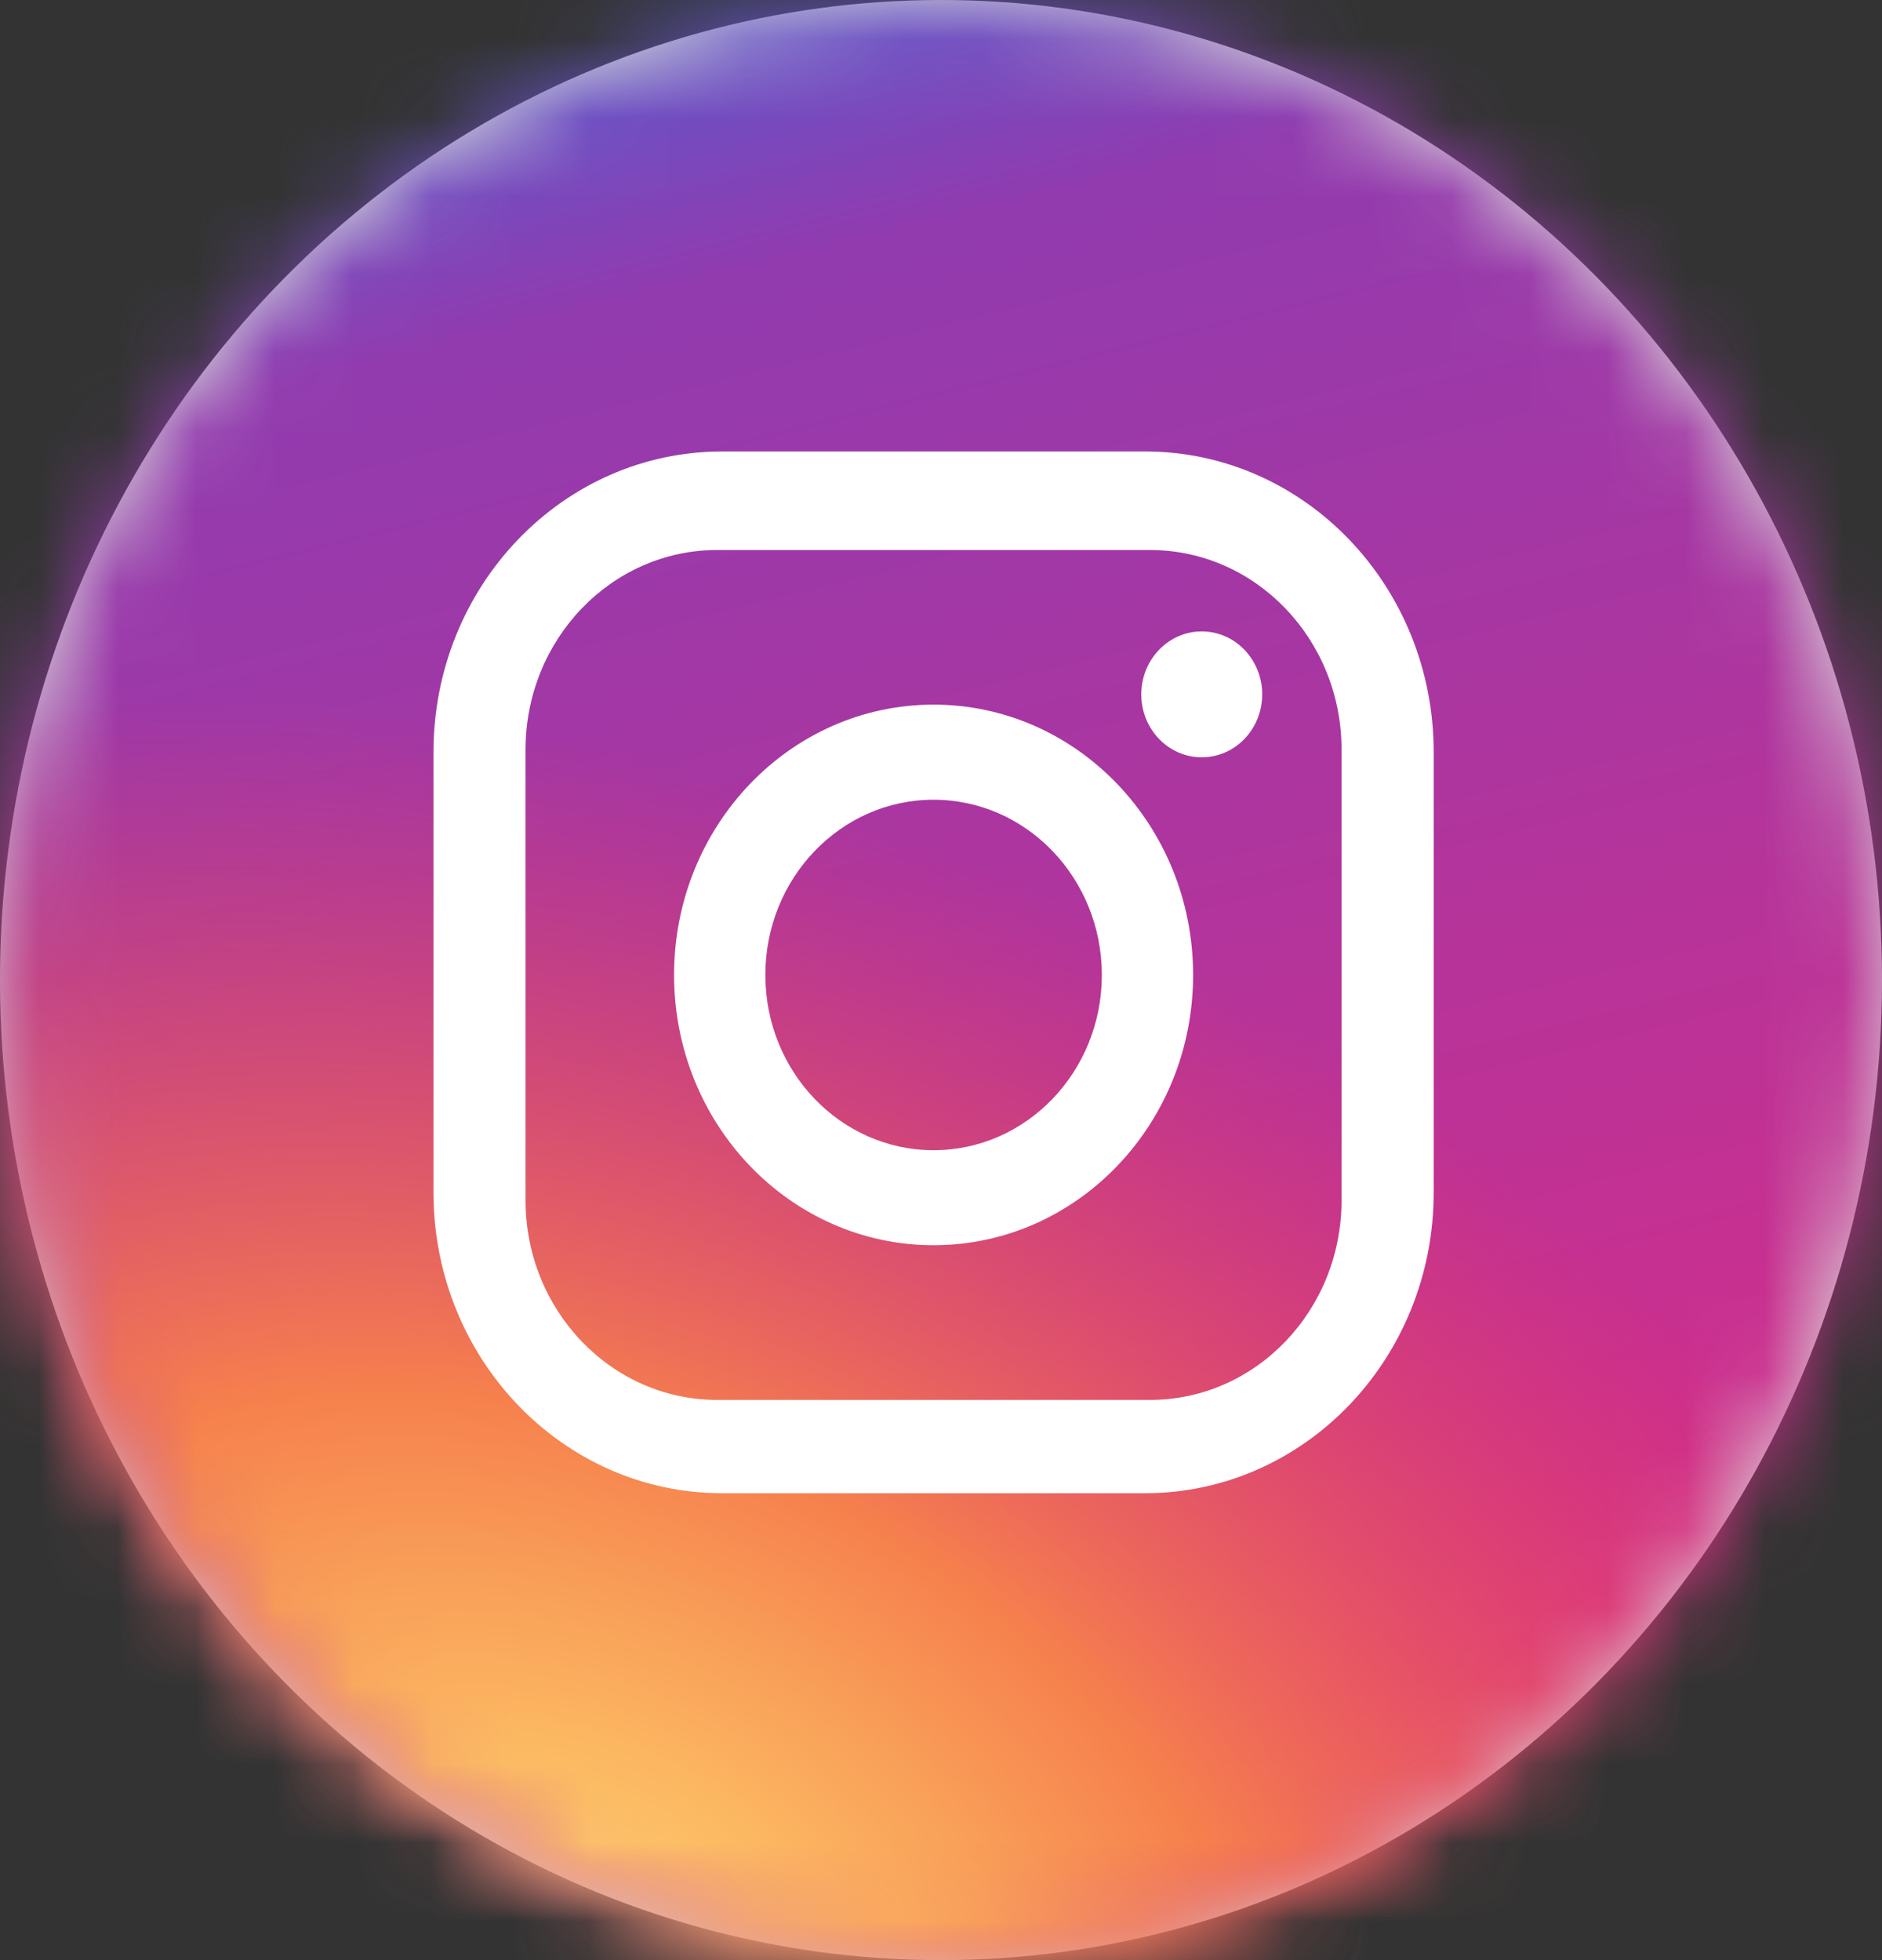
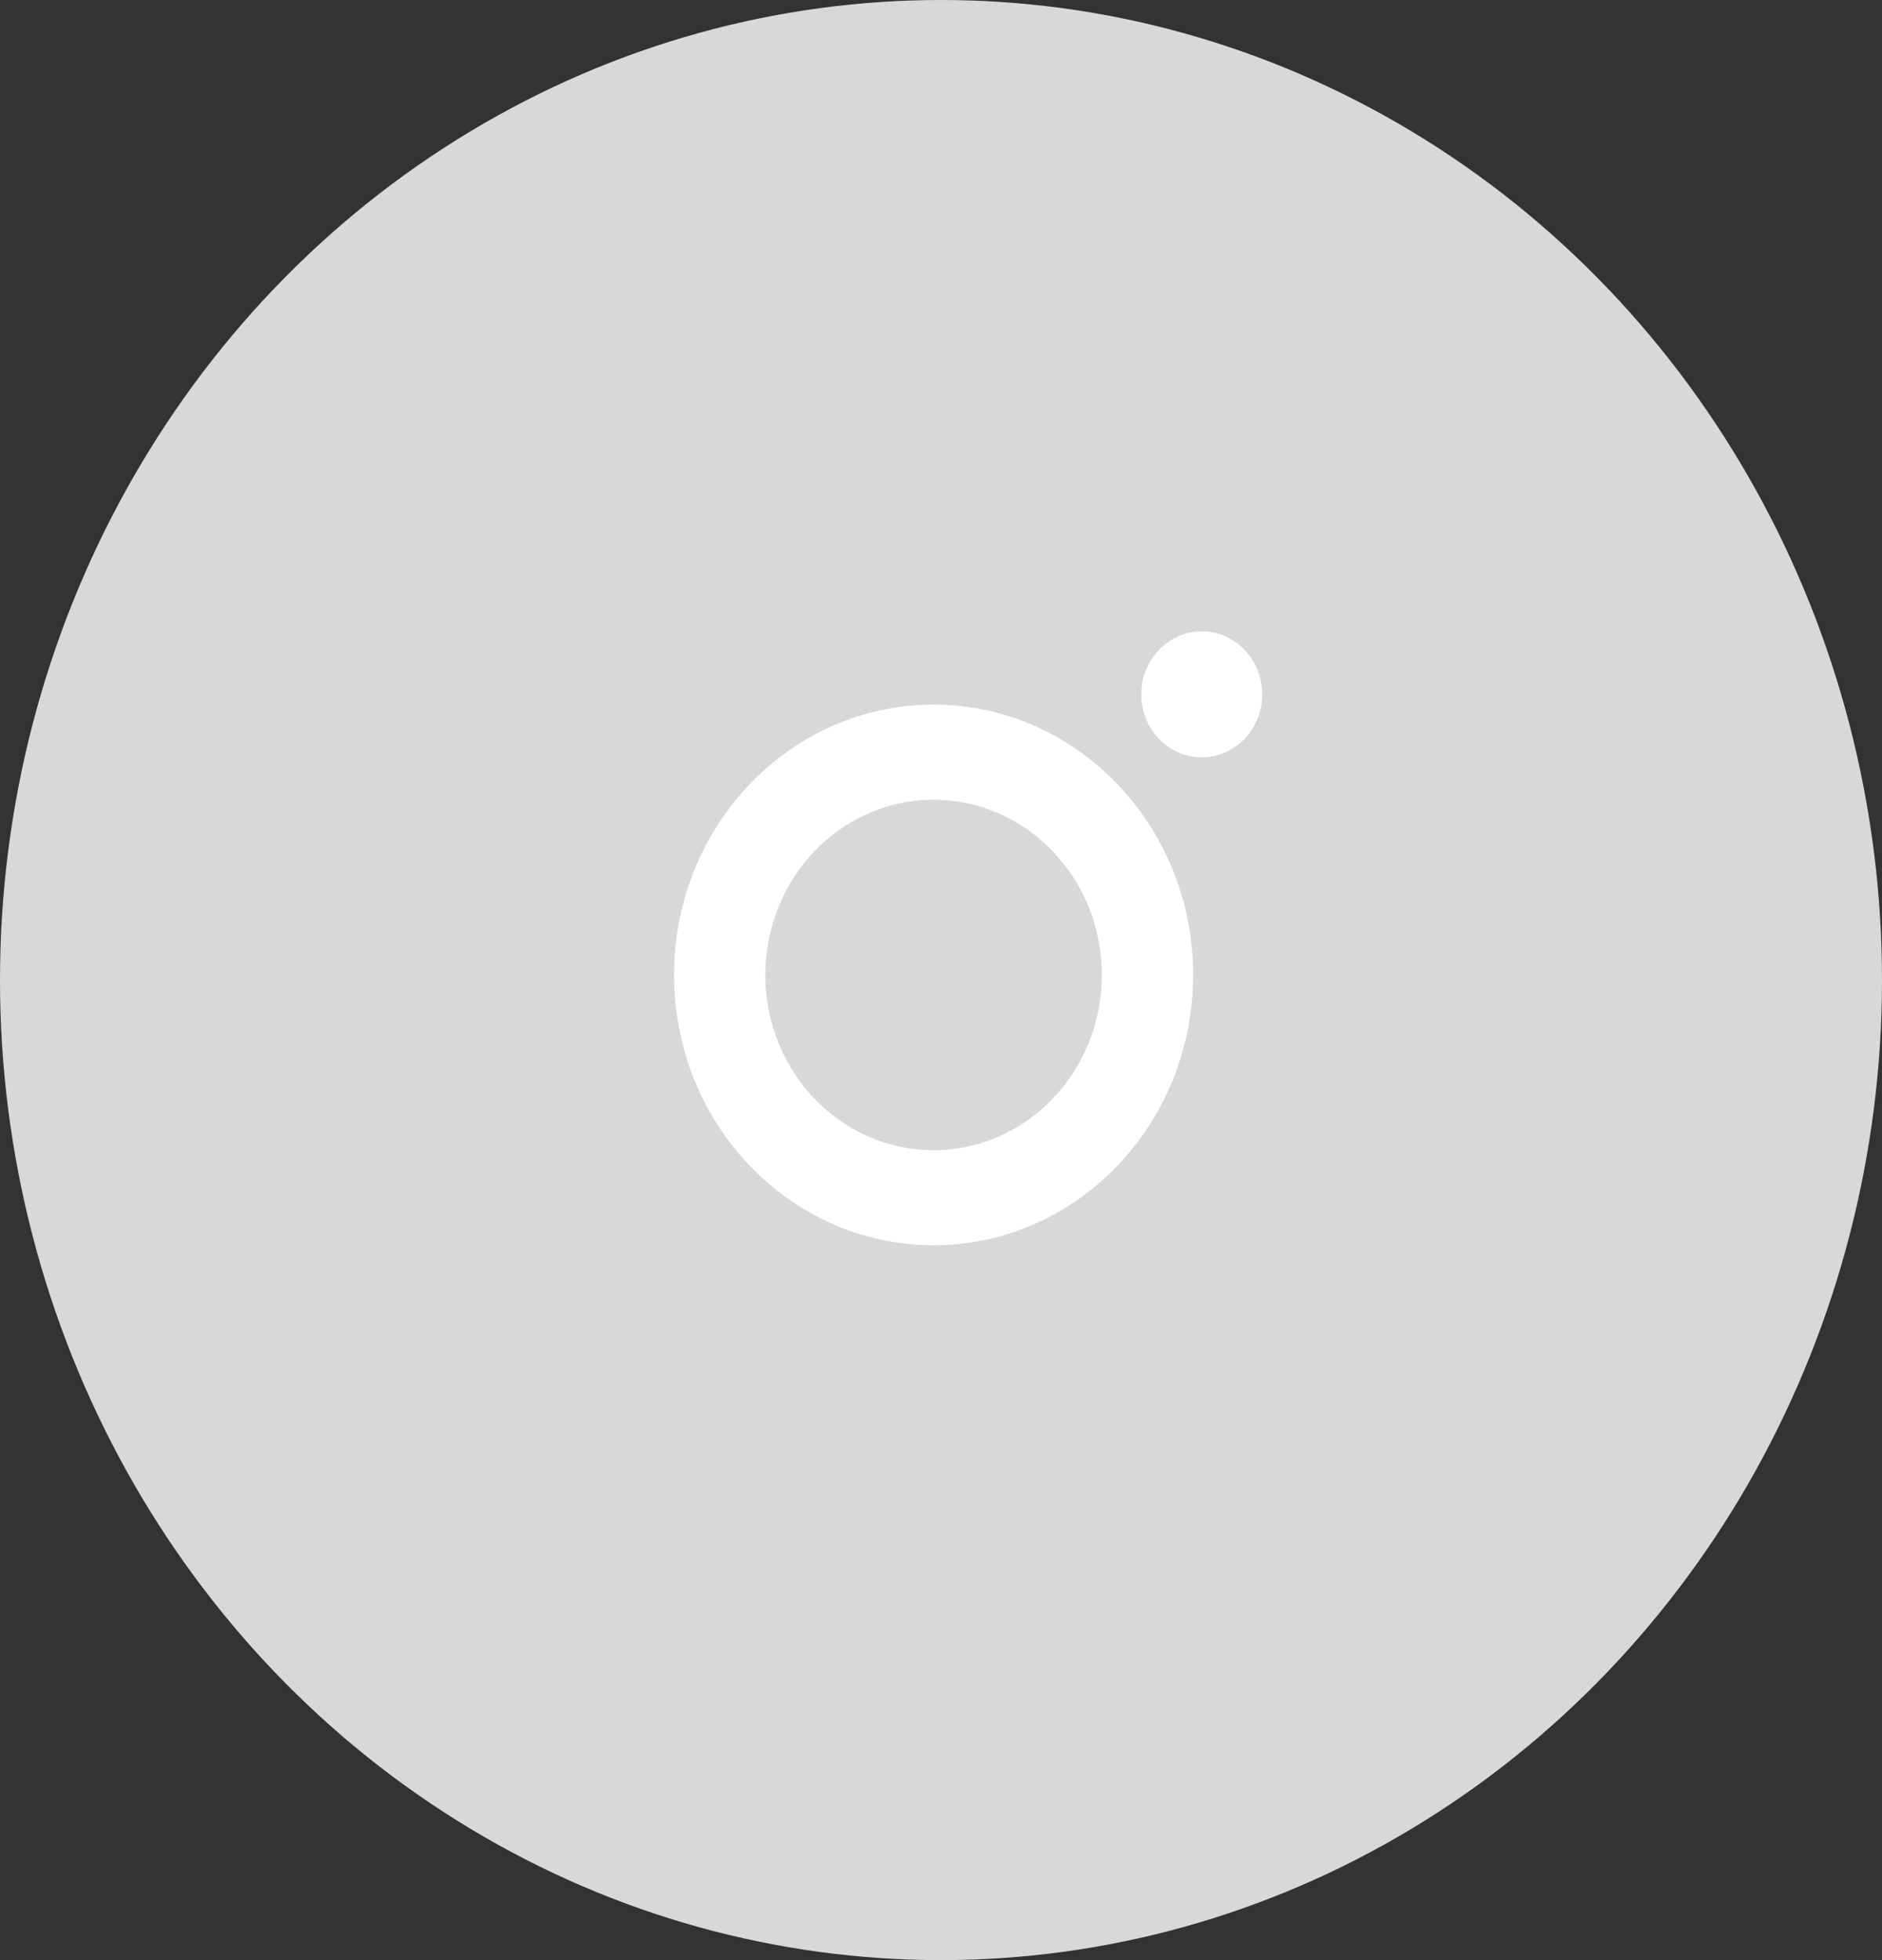
<svg xmlns="http://www.w3.org/2000/svg" xmlns:xlink="http://www.w3.org/1999/xlink" width="24px" height="25px" viewBox="0 0 24 25" version="1.1">
  <rect x="0" y="0" width="24" height="25" fill="#333333" stroke="none" />
  <title>FCD2BE14-336F-4170-A81E-6D3F68958F86@1.5x</title>
  <desc>Created with sketchtool.</desc>
  <defs>
    <ellipse id="path-1" cx="12" cy="12.5" rx="12" ry="12.5" />
    <linearGradient x1="65.496%" y1="-10.507%" x2="94.553%" y2="111.451%" id="linearGradient-3">
      <stop stop-color="#4E60D3" offset="0%" />
      <stop stop-color="#913BAF" offset="14.276%" />
      <stop stop-color="#D52D88" offset="76.146%" />
      <stop stop-color="#F26D4F" offset="100%" />
    </linearGradient>
    <radialGradient cx="30.274%" cy="100%" fx="30.274%" fy="100%" r="120.315%" gradientTransform="translate(0.303,1),scale(0.722,1),rotate(24.405),scale(1,0.72),translate(-0.303,-1)" id="radialGradient-4">
      <stop stop-color="#FED276" offset="0%" />
      <stop stop-color="#FDBD61" stop-opacity="0.975" offset="17.024%" />
      <stop stop-color="#F6804D" offset="45.408%" />
      <stop stop-color="#E83D5C" stop-opacity="0" offset="100%" />
    </radialGradient>
  </defs>
  <g id="Header-Footer---Desktop-&amp;-Mobile" stroke="none" stroke-width="1" fill="none" fill-rule="evenodd">
    <g id="Tab---001--Public-Header-&amp;-Footer" transform="translate(-291, -810)">
      <g id="Footer/Tab" transform="translate(0, 770)">
        <g id="Social-Media" transform="translate(192, 40)">
          <g id="Icon/-VG" transform="translate(99, 0)">
            <g id="Background-+-Yellow-Flare-Mask">
              <mask id="mask-2" fill="white">
                <use xlink:href="#path-1" />
              </mask>
              <use id="Mask" fill="#D8D8D8" xlink:href="#path-1" />
-               <path d="M18.281,-4.41223145e-16 C21.75,-4.41223145e-16 24,2.344 24,5.957 L24,19.043 C24,22.656 21.75,25 18.281,25 L5.719,25 C2.25,25 0,22.656 0,19.043 L0,5.957 C0,2.344 2.25,-4.41223143e-16 5.719,-4.41223143e-16 L18.281,-4.41223145e-16 Z" id="Background" fill="url(#linearGradient-3)" mask="url(#mask-2)" />
-               <path d="M23.818,20.737 C23.217,23.372 21.172,25 18.281,25 L5.719,25 C2.25,25 -6.07514039e-13,22.656 -6.07514039e-13,19.043 L-6.07514039e-13,8.718 C1.908,8.132 3.969,7.812 6.117,7.812 C15.123,7.812 22.574,13.429 23.818,20.737 L23.818,20.737 Z" id="Yellow-Flare" fill="url(#radialGradient-4)" mask="url(#mask-2)" />
            </g>
            <g id="Group-11" transform="translate(5, 5.208)" fill="#FFFFFF">
              <g id="Group-10" transform="translate(0.5, 0.521)">
-                 <path d="M11.608,9.58 C11.608,10.986 10.514,12.126 9.165,12.126 L3.646,12.126 C2.297,12.126 1.202,10.986 1.202,9.58 L1.202,3.832 C1.202,2.426 2.297,1.286 3.646,1.286 L9.165,1.286 C10.514,1.286 11.608,2.426 11.608,3.832 L11.608,9.58 Z M9.101,0.029 L3.709,0.029 C1.676,0.029 0.028,1.746 0.028,3.864 L0.028,9.481 C0.028,11.599 1.676,13.316 3.709,13.316 L9.101,13.316 C11.135,13.316 12.783,11.599 12.783,9.481 L12.783,3.864 C12.783,1.746 11.135,0.029 9.101,0.029 L9.101,0.029 Z" id="Fill-4" />
                <path d="M6.405,8.941 C5.221,8.941 4.26,7.94 4.26,6.706 C4.26,5.472 5.221,4.471 6.405,4.471 C7.59,4.471 8.551,5.472 8.551,6.706 C8.551,7.94 7.59,8.941 6.405,8.941 M6.405,3.258 C4.578,3.258 3.096,4.802 3.096,6.706 C3.096,8.61 4.578,10.153 6.405,10.153 C8.233,10.153 9.715,8.61 9.715,6.706 C9.715,4.802 8.233,3.258 6.405,3.258" id="Fill-6" />
                <path d="M9.825,2.324 C9.4,2.324 9.054,2.684 9.054,3.127 C9.054,3.571 9.4,3.93 9.825,3.93 C10.251,3.93 10.596,3.571 10.596,3.127 C10.596,2.684 10.251,2.324 9.825,2.324" id="Fill-8" />
              </g>
            </g>
          </g>
        </g>
      </g>
    </g>
  </g>
</svg>